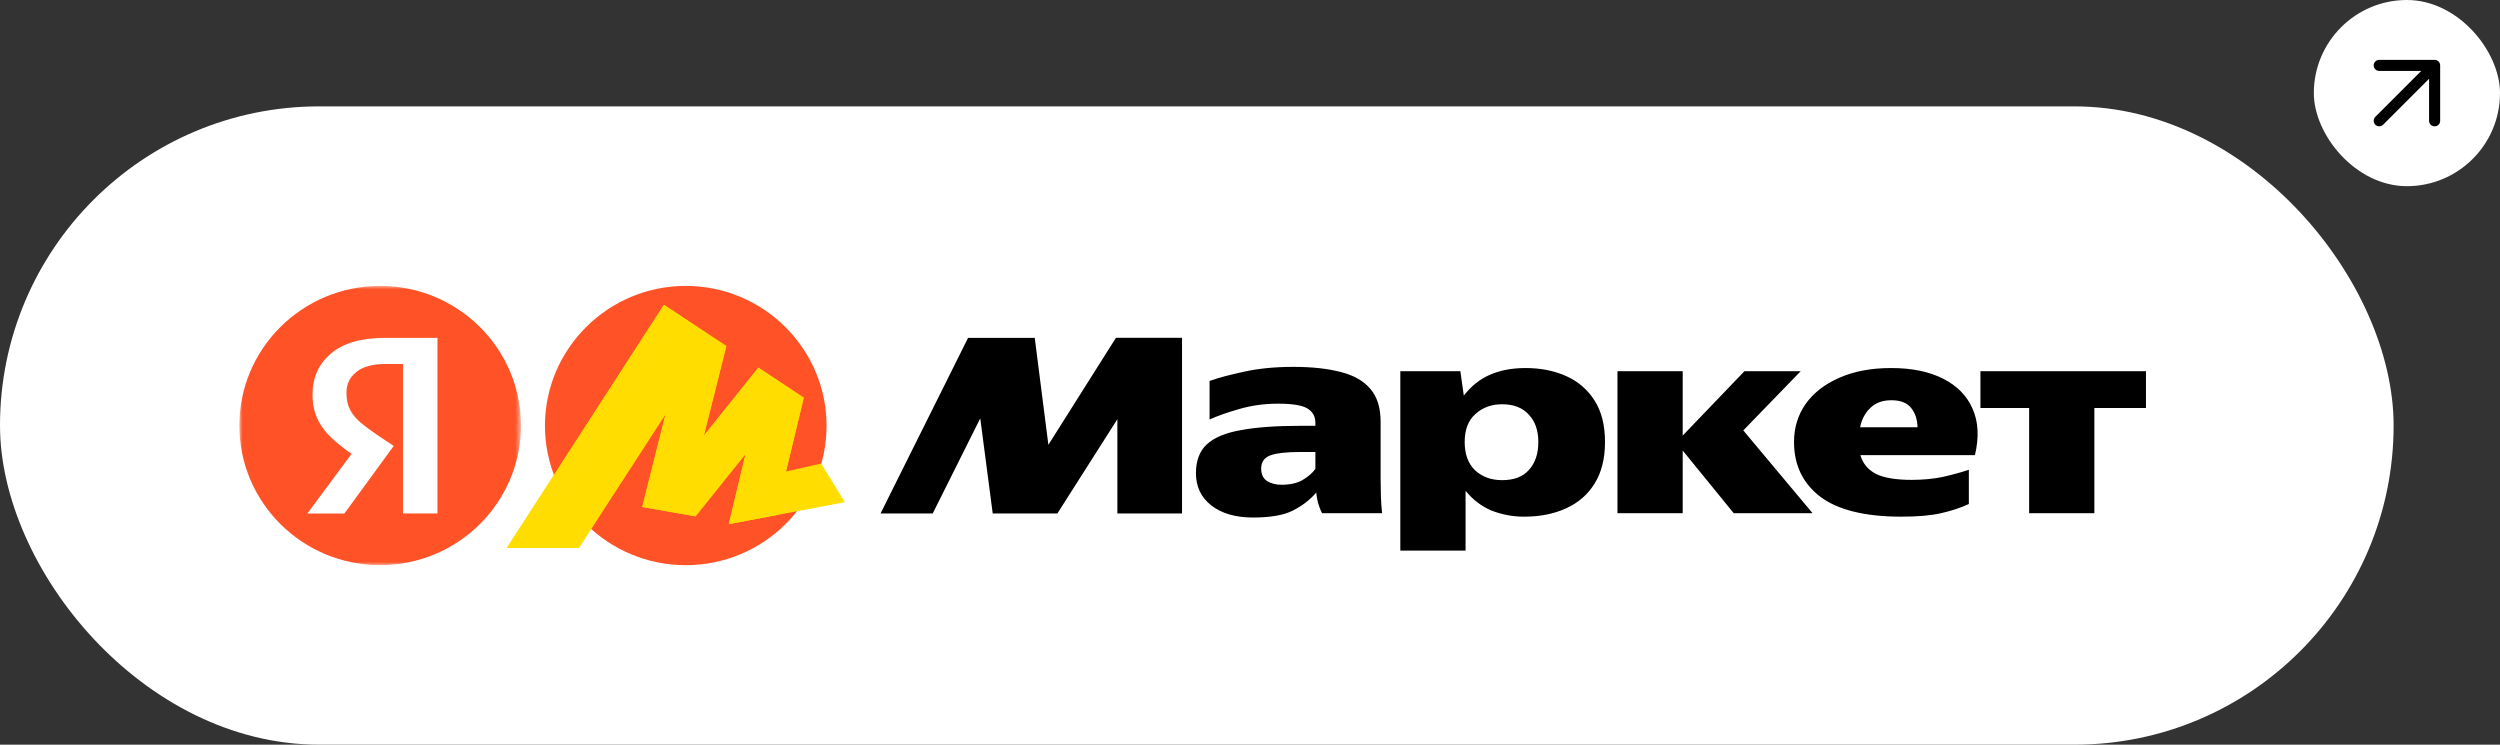
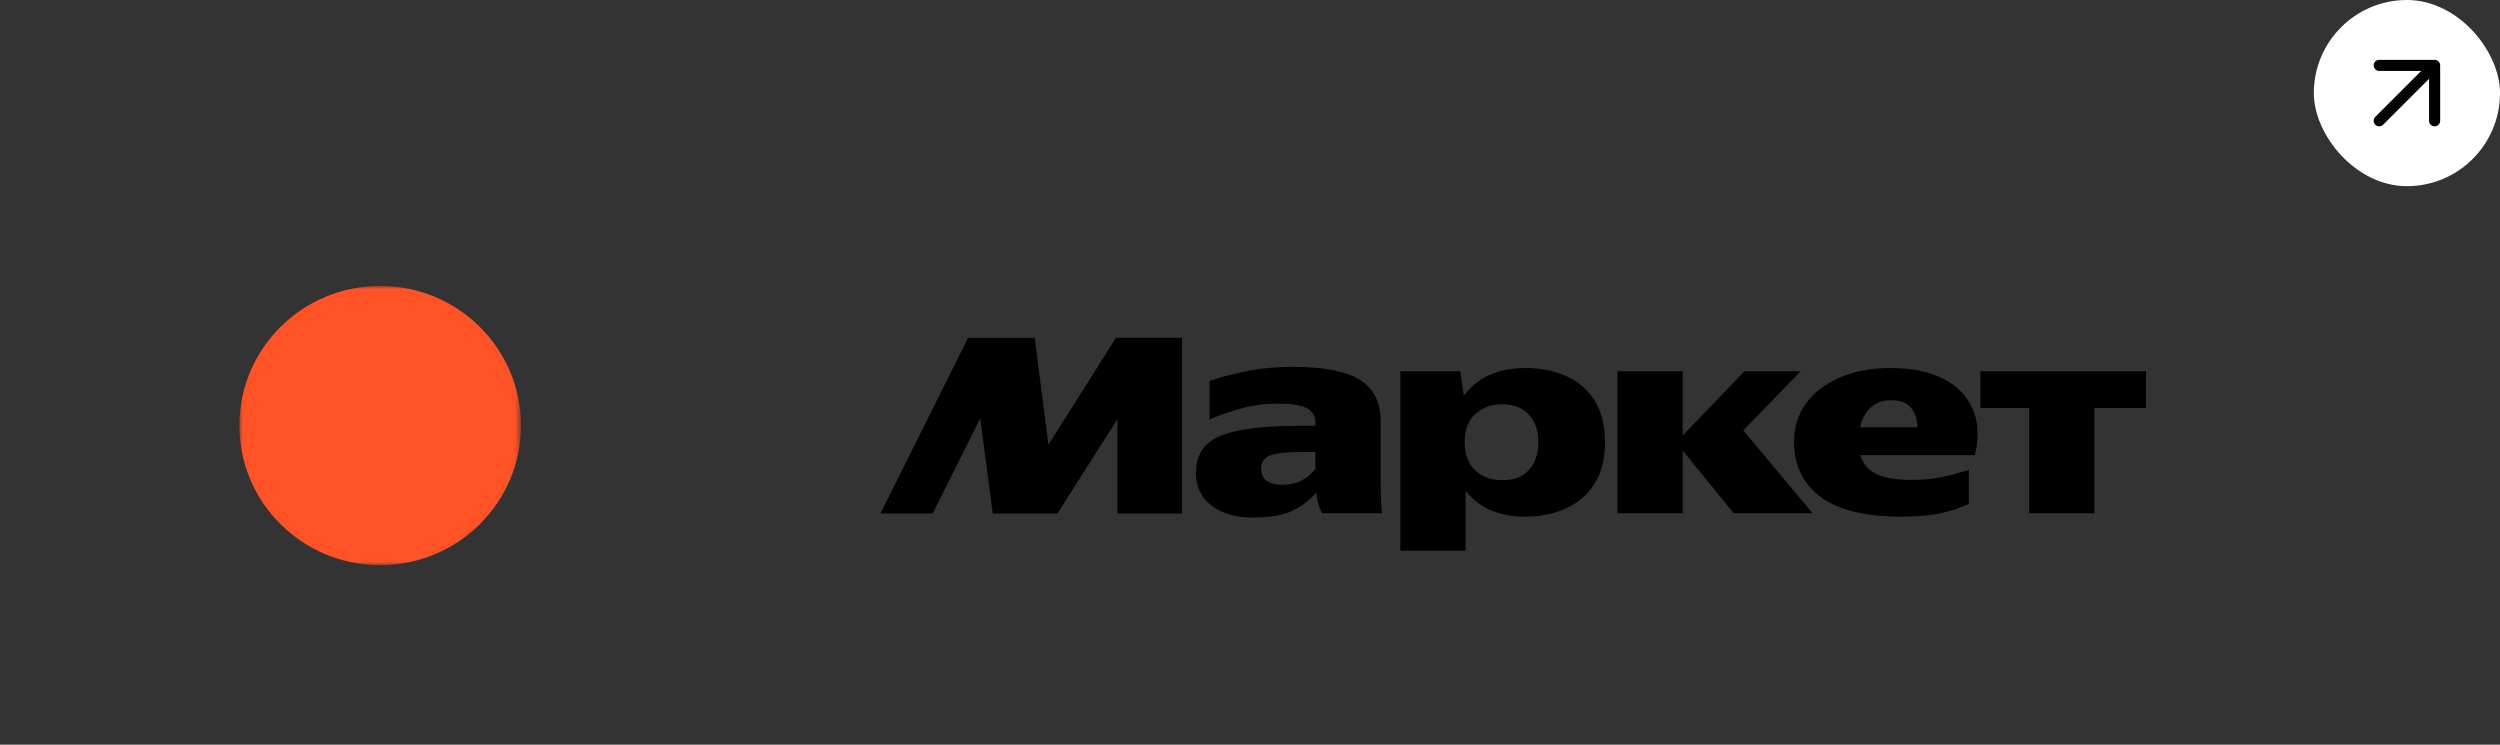
<svg xmlns="http://www.w3.org/2000/svg" width="376" height="112" viewBox="0 0 376 112" fill="none">
  <rect x="0" y="0" width="376" height="112" fill="#333333" stroke="none" />
-   <rect y="16" width="360" height="96" rx="48" fill="white" />
  <mask id="mask0_193_555" style="mask-type:luminance" maskUnits="userSpaceOnUse" x="36" y="43" width="43" height="42">
    <path d="M36 43H78.353V85H36V43Z" fill="white" />
  </mask>
  <g mask="url(#mask0_193_555)">
    <path d="M57.176 85C68.872 85 78.353 75.598 78.353 64C78.353 52.402 68.872 43 57.176 43C45.481 43 36 52.402 36 64C36 75.598 45.481 85 57.176 85Z" fill="#FF5226" />
-     <path d="M60.608 77.23V54.746H57.948C56.031 54.746 54.576 55.149 53.588 55.957C52.6 56.735 52.106 57.773 52.106 59.071C52.106 60.051 52.279 60.886 52.628 61.578C52.977 62.27 53.486 62.904 54.154 63.481C54.824 64.057 55.666 64.692 56.684 65.383L59.213 67.069L51.801 77.231H46.219L53.283 67.718L56.597 70.658L53.981 69.015C52.665 68.168 51.412 67.228 50.231 66.205C49.184 65.281 48.384 64.273 47.832 63.178C47.28 62.082 47.004 60.8 47.004 59.33C47.004 56.793 47.92 54.746 49.751 53.189C51.612 51.604 54.329 50.812 57.904 50.812H65.796V77.23H60.608Z" fill="white" />
  </g>
-   <path d="M103.137 85C91.455 85 81.961 75.621 81.961 64.038C81.961 52.453 91.455 43 103.137 43C114.818 43 124.314 52.453 124.314 64.038C124.314 75.621 114.818 85 103.137 85Z" fill="#FF5226" />
-   <path d="M99.859 45.842L76.234 82.396H87.064L100.712 61.326L100.378 61.176L96.595 76.254L104.605 77.654L112.839 67.392L112.392 67.172L109.611 78.829L127.065 75.53L123.504 69.715L117.214 71.143L117.956 71.99L120.886 59.817L114.061 55.292L105.125 66.436L105.569 66.657L109.24 52.055L99.859 45.842Z" fill="#FFDD00" />
-   <path d="M99.859 45.842L76.234 82.396H87.064L100.712 61.326L100.378 61.176L96.595 76.254L104.605 77.654L112.839 67.392L112.392 67.172L109.611 78.829L116.628 77.503L120.886 59.817L114.061 55.292L105.125 66.436L105.569 66.657L109.24 52.055L99.859 45.842Z" fill="#FFDD00" />
  <path d="M132.431 77.23L145.599 50.812H155.626L157.676 66.897L167.835 50.81H177.777V77.23H168.054V63.048L159.027 77.23H149.305L147.431 62.918L140.279 77.23H132.431ZM207.644 71.998C207.644 72.893 207.66 73.772 207.688 74.636C207.718 75.501 207.776 76.351 207.863 77.186H198.836C198.622 76.771 198.447 76.337 198.314 75.89C198.136 75.298 198.019 74.69 197.965 74.074C197.035 75.169 195.857 76.076 194.433 76.797C193.038 77.49 191.046 77.836 188.46 77.836C185.844 77.836 183.75 77.23 182.18 76.02C180.64 74.809 179.871 73.195 179.871 71.176C179.871 69.303 180.407 67.862 181.483 66.853C182.588 65.816 184.302 65.095 186.629 64.692C188.954 64.257 191.933 64.042 195.567 64.042H197.834V63.566C197.834 62.645 197.441 61.938 196.657 61.448C195.872 60.958 194.403 60.713 192.253 60.713C190.131 60.713 188.155 60.987 186.322 61.535C184.521 62.053 183.053 62.572 181.919 63.091V57.297C183.198 56.835 184.913 56.374 187.065 55.913C189.245 55.423 191.729 55.178 194.521 55.178C197.34 55.178 199.723 55.438 201.671 55.957C203.619 56.447 205.102 57.297 206.118 58.508C207.136 59.689 207.644 61.333 207.644 63.437V71.998ZM210.609 55.828H219.636L220.158 59.502C221.264 58.061 222.585 57.01 224.127 56.346C225.667 55.682 227.44 55.352 229.446 55.352C231.713 55.352 233.748 55.755 235.551 56.562C237.314 57.336 238.802 58.616 239.823 60.238C240.87 61.88 241.393 63.956 241.393 66.464C241.393 68.971 240.87 71.061 239.823 72.733C238.806 74.377 237.382 75.617 235.551 76.451C233.718 77.289 231.626 77.706 229.271 77.706C227.585 77.717 225.913 77.408 224.344 76.797C222.832 76.165 221.525 75.169 220.421 73.815V82.809H210.609V55.827V55.828ZM269.821 66.464C269.821 64.33 270.403 62.428 271.566 60.756C272.758 59.084 274.443 57.774 276.623 56.822C278.833 55.842 281.434 55.352 284.429 55.352C287.539 55.352 290.141 55.884 292.233 56.951C294.355 58.018 295.837 59.531 296.68 61.491C297.553 63.451 297.668 65.772 297.029 68.453H279.807C280.155 69.692 280.926 70.629 282.118 71.263C283.339 71.869 285.14 72.172 287.523 72.172C289.181 72.172 290.721 72.028 292.145 71.738C293.486 71.444 294.81 71.084 296.114 70.658V75.803C294.863 76.38 293.468 76.841 291.928 77.186C290.416 77.532 288.425 77.706 285.955 77.706C280.518 77.706 276.464 76.712 273.79 74.722C271.144 72.705 269.821 69.953 269.821 66.464ZM297.857 55.827H322.755V61.362H314.993V77.186H305.183V61.362H297.857V55.827ZM243.267 55.827H253.078V65.512L262.366 55.827H270.825L262.191 64.734L272.612 77.186H260.752L253.078 67.76V77.186H243.267V55.827ZM284.473 60.195C283.134 60.195 282.074 60.584 281.289 61.362C280.504 62.111 279.996 63.077 279.763 64.259H288.396C288.368 63.077 288.047 62.111 287.437 61.361C286.826 60.584 285.838 60.195 284.473 60.195ZM231.365 66.464C231.365 64.734 230.885 63.364 229.925 62.356C228.996 61.319 227.657 60.8 225.914 60.8C224.316 60.8 222.977 61.289 221.903 62.27C220.827 63.221 220.289 64.619 220.289 66.464C220.289 68.309 220.812 69.736 221.859 70.745C222.935 71.725 224.286 72.215 225.914 72.215C227.717 72.215 229.068 71.696 229.969 70.658C230.899 69.621 231.365 68.222 231.365 66.464ZM197.834 67.976H195.61C193.489 67.976 191.962 68.151 191.032 68.497C190.131 68.843 189.681 69.505 189.681 70.485C189.681 71.32 189.972 71.941 190.552 72.344C191.163 72.719 191.889 72.907 192.733 72.907C194.012 72.907 195.058 72.676 195.872 72.215C196.714 71.725 197.369 71.162 197.834 70.528V67.976Z" fill="black" />
  <rect x="348" width="28" height="28" rx="14" fill="white" />
  <path d="M357.833 9C357.373 9 357 9.373 357 9.833C357 10.294 357.373 10.667 357.833 10.667H364.155L357.244 17.577C356.919 17.903 356.919 18.43 357.244 18.756C357.57 19.081 358.097 19.081 358.423 18.756L365.333 11.845V18.167C365.333 18.627 365.706 19 366.167 19C366.627 19 367 18.627 367 18.167V9.833C367 9.373 366.627 9 366.167 9H357.833Z" fill="black" />
</svg>